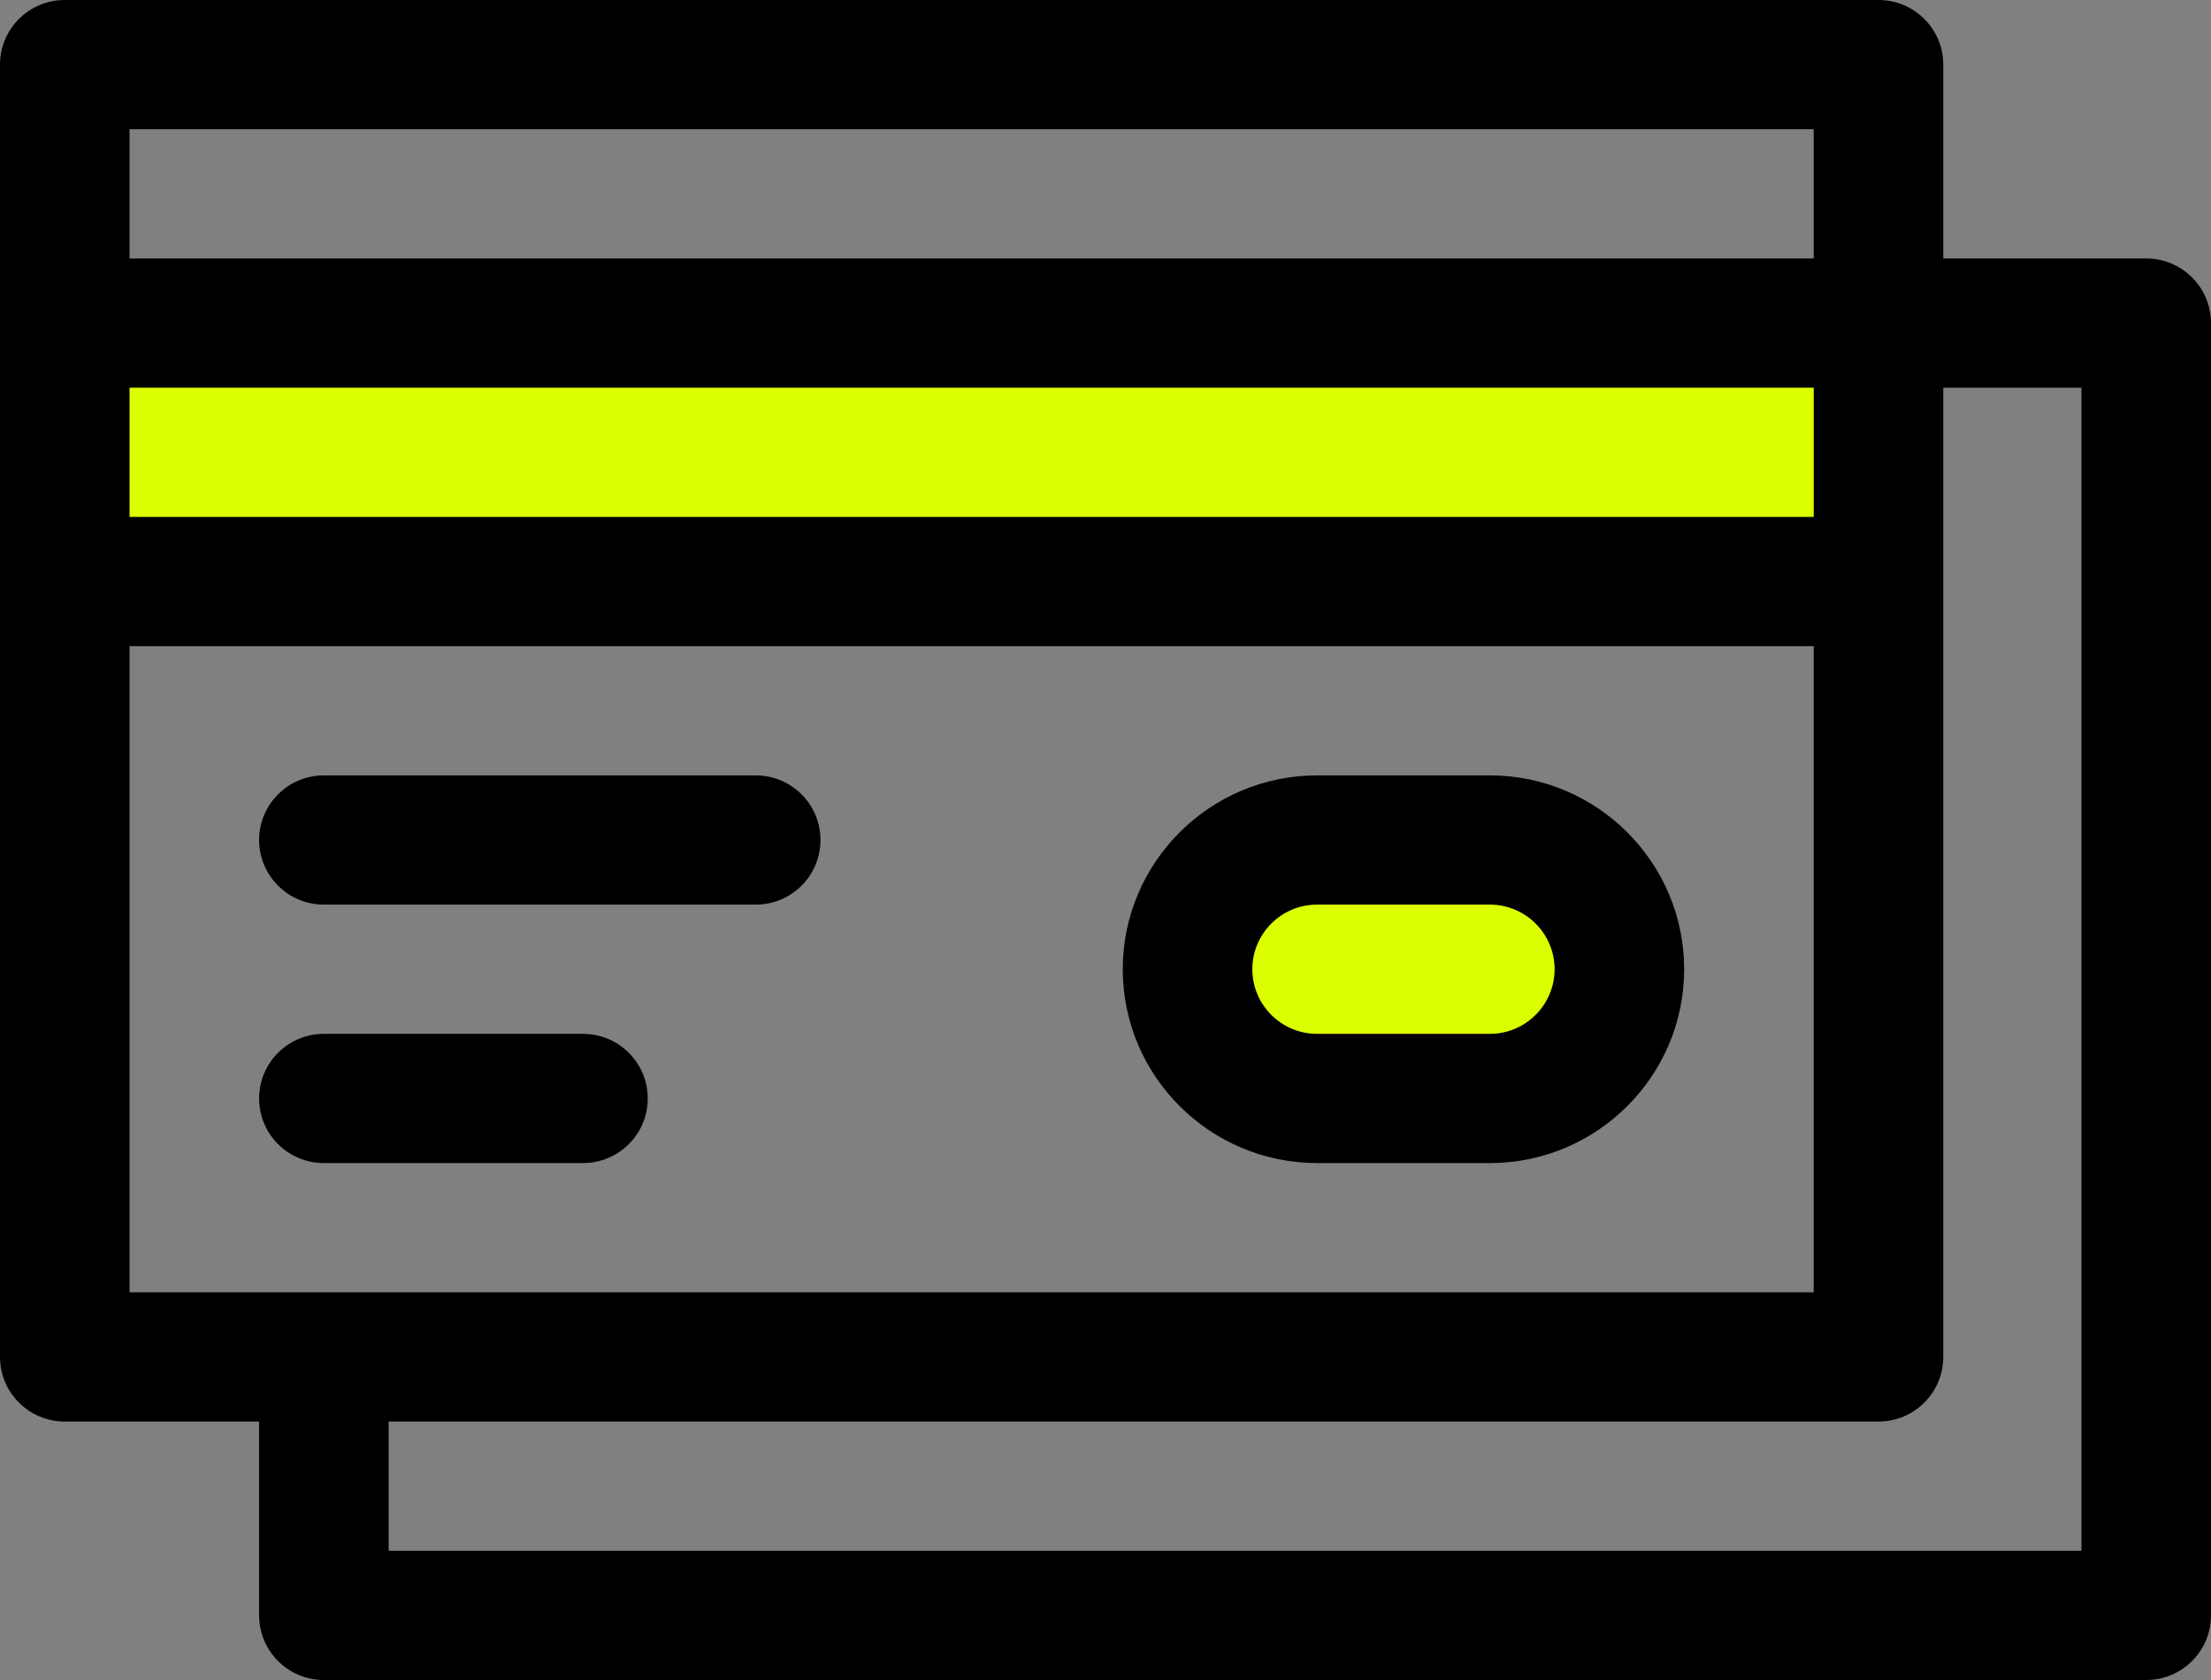
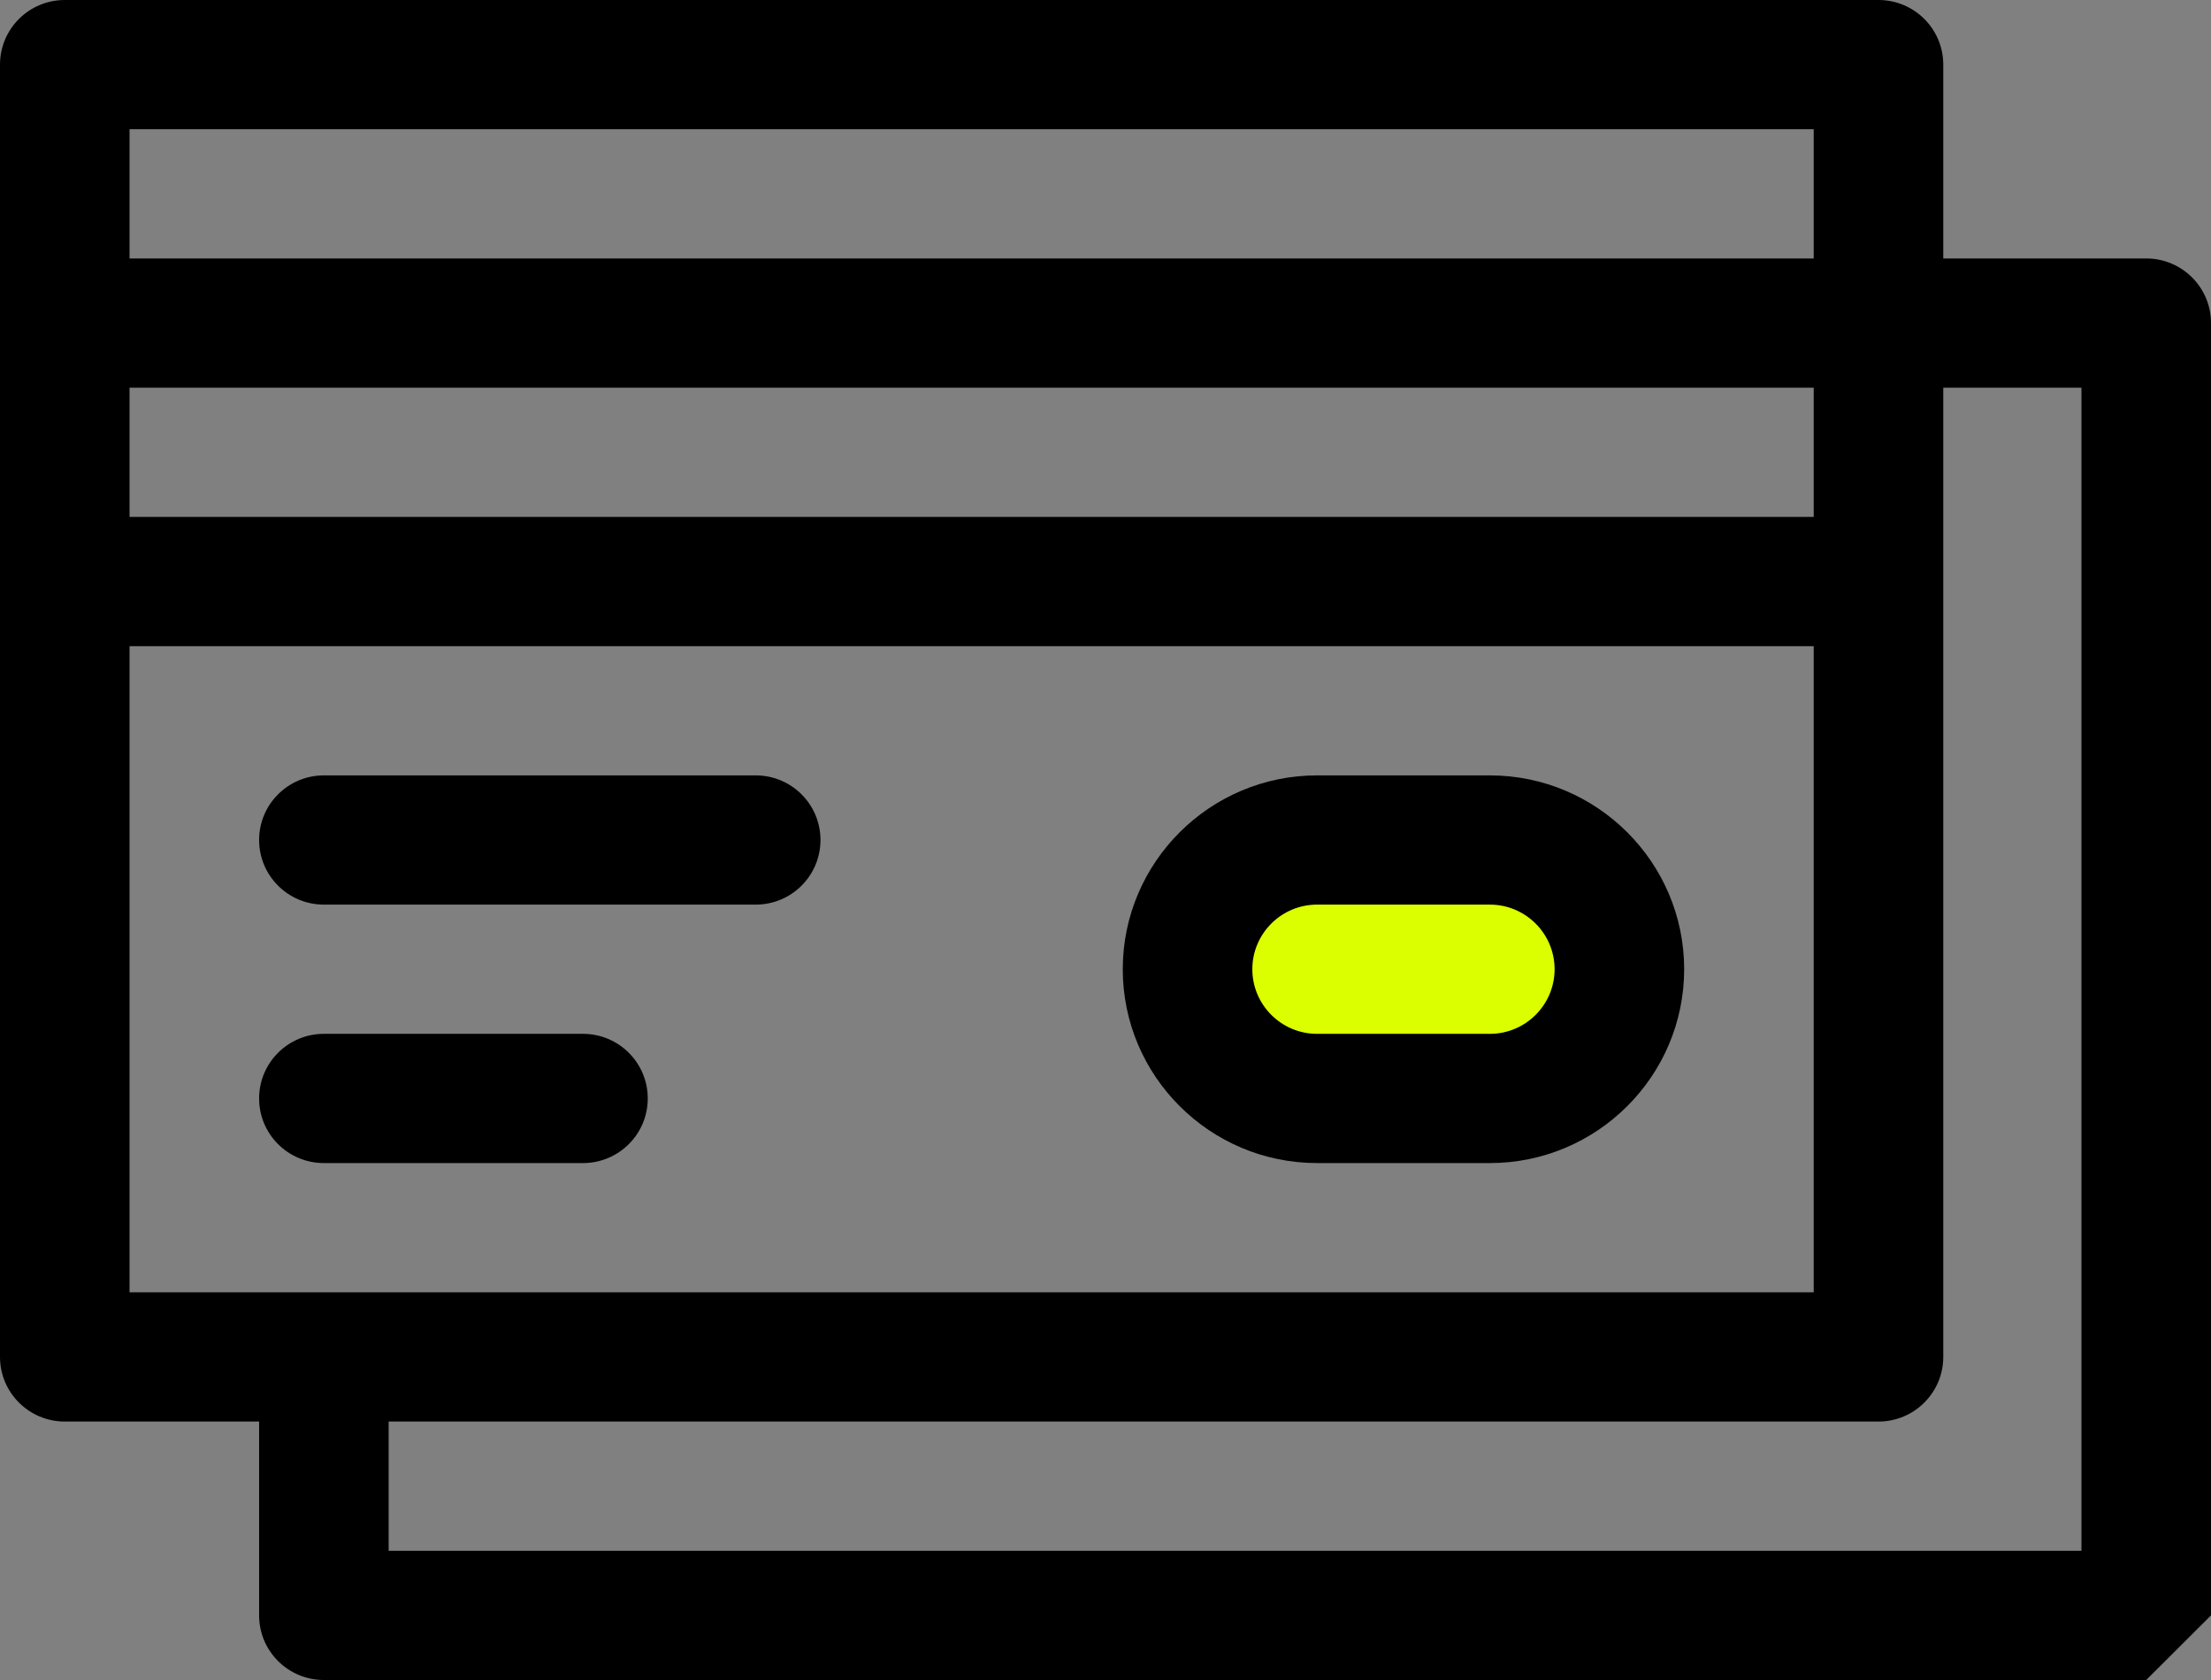
<svg xmlns="http://www.w3.org/2000/svg" width="100" height="76" viewBox="0 0 100 76" fill="none">
  <rect x="0" y="0" width="100" height="76" fill="#808080" stroke="none" />
-   <rect x="3" y="15" width="82" height="12" fill="#DCFF00" />
  <rect x="54" y="38" width="19" height="12" rx="6" fill="#DCFF00" />
-   <path d="M97.07 76H14.648C13.03 76 11.719 74.691 11.719 73.077V64.308H2.93C1.312 64.308 0 62.999 0 61.385V2.923C0 1.309 1.312 0 2.93 0H84.961C86.579 0 87.891 1.309 87.891 2.923V11.692H97.07C98.688 11.692 100 13.001 100 14.615V73.077C100 74.691 98.688 76 97.07 76ZM17.578 70.154H94.141V17.538H87.891V61.385C87.891 62.999 86.579 64.308 84.961 64.308H17.578V70.154ZM14.648 58.462H82.031V29.231H5.859V58.462H14.648ZM5.859 23.385H82.031V17.538H5.859V23.385ZM5.859 11.692H82.031V5.846H5.859V11.692ZM26.367 52.615H14.648C13.03 52.615 11.719 51.307 11.719 49.692C11.719 48.078 13.03 46.769 14.648 46.769H26.367C27.985 46.769 29.297 48.078 29.297 49.692C29.297 51.307 27.985 52.615 26.367 52.615ZM34.18 40.923H14.648C13.03 40.923 11.719 39.614 11.719 38C11.719 36.386 13.03 35.077 14.648 35.077H34.18C35.798 35.077 37.109 36.386 37.109 38C37.109 39.614 35.798 40.923 34.18 40.923Z" fill="black" />
+   <path d="M97.07 76H14.648C13.03 76 11.719 74.691 11.719 73.077V64.308H2.93C1.312 64.308 0 62.999 0 61.385V2.923C0 1.309 1.312 0 2.93 0H84.961C86.579 0 87.891 1.309 87.891 2.923V11.692H97.07C98.688 11.692 100 13.001 100 14.615V73.077ZM17.578 70.154H94.141V17.538H87.891V61.385C87.891 62.999 86.579 64.308 84.961 64.308H17.578V70.154ZM14.648 58.462H82.031V29.231H5.859V58.462H14.648ZM5.859 23.385H82.031V17.538H5.859V23.385ZM5.859 11.692H82.031V5.846H5.859V11.692ZM26.367 52.615H14.648C13.03 52.615 11.719 51.307 11.719 49.692C11.719 48.078 13.03 46.769 14.648 46.769H26.367C27.985 46.769 29.297 48.078 29.297 49.692C29.297 51.307 27.985 52.615 26.367 52.615ZM34.18 40.923H14.648C13.03 40.923 11.719 39.614 11.719 38C11.719 36.386 13.03 35.077 14.648 35.077H34.18C35.798 35.077 37.109 36.386 37.109 38C37.109 39.614 35.798 40.923 34.18 40.923Z" fill="black" />
  <path d="M67.383 52.615H59.57C54.724 52.615 50.781 48.681 50.781 43.846C50.781 39.011 54.724 35.077 59.57 35.077H67.383C72.229 35.077 76.172 39.011 76.172 43.846C76.172 48.681 72.229 52.615 67.383 52.615ZM59.57 40.923C57.955 40.923 56.641 42.234 56.641 43.846C56.641 45.458 57.955 46.769 59.57 46.769H67.383C68.998 46.769 70.312 45.458 70.312 43.846C70.312 42.234 68.998 40.923 67.383 40.923H59.57Z" fill="black" />
</svg>